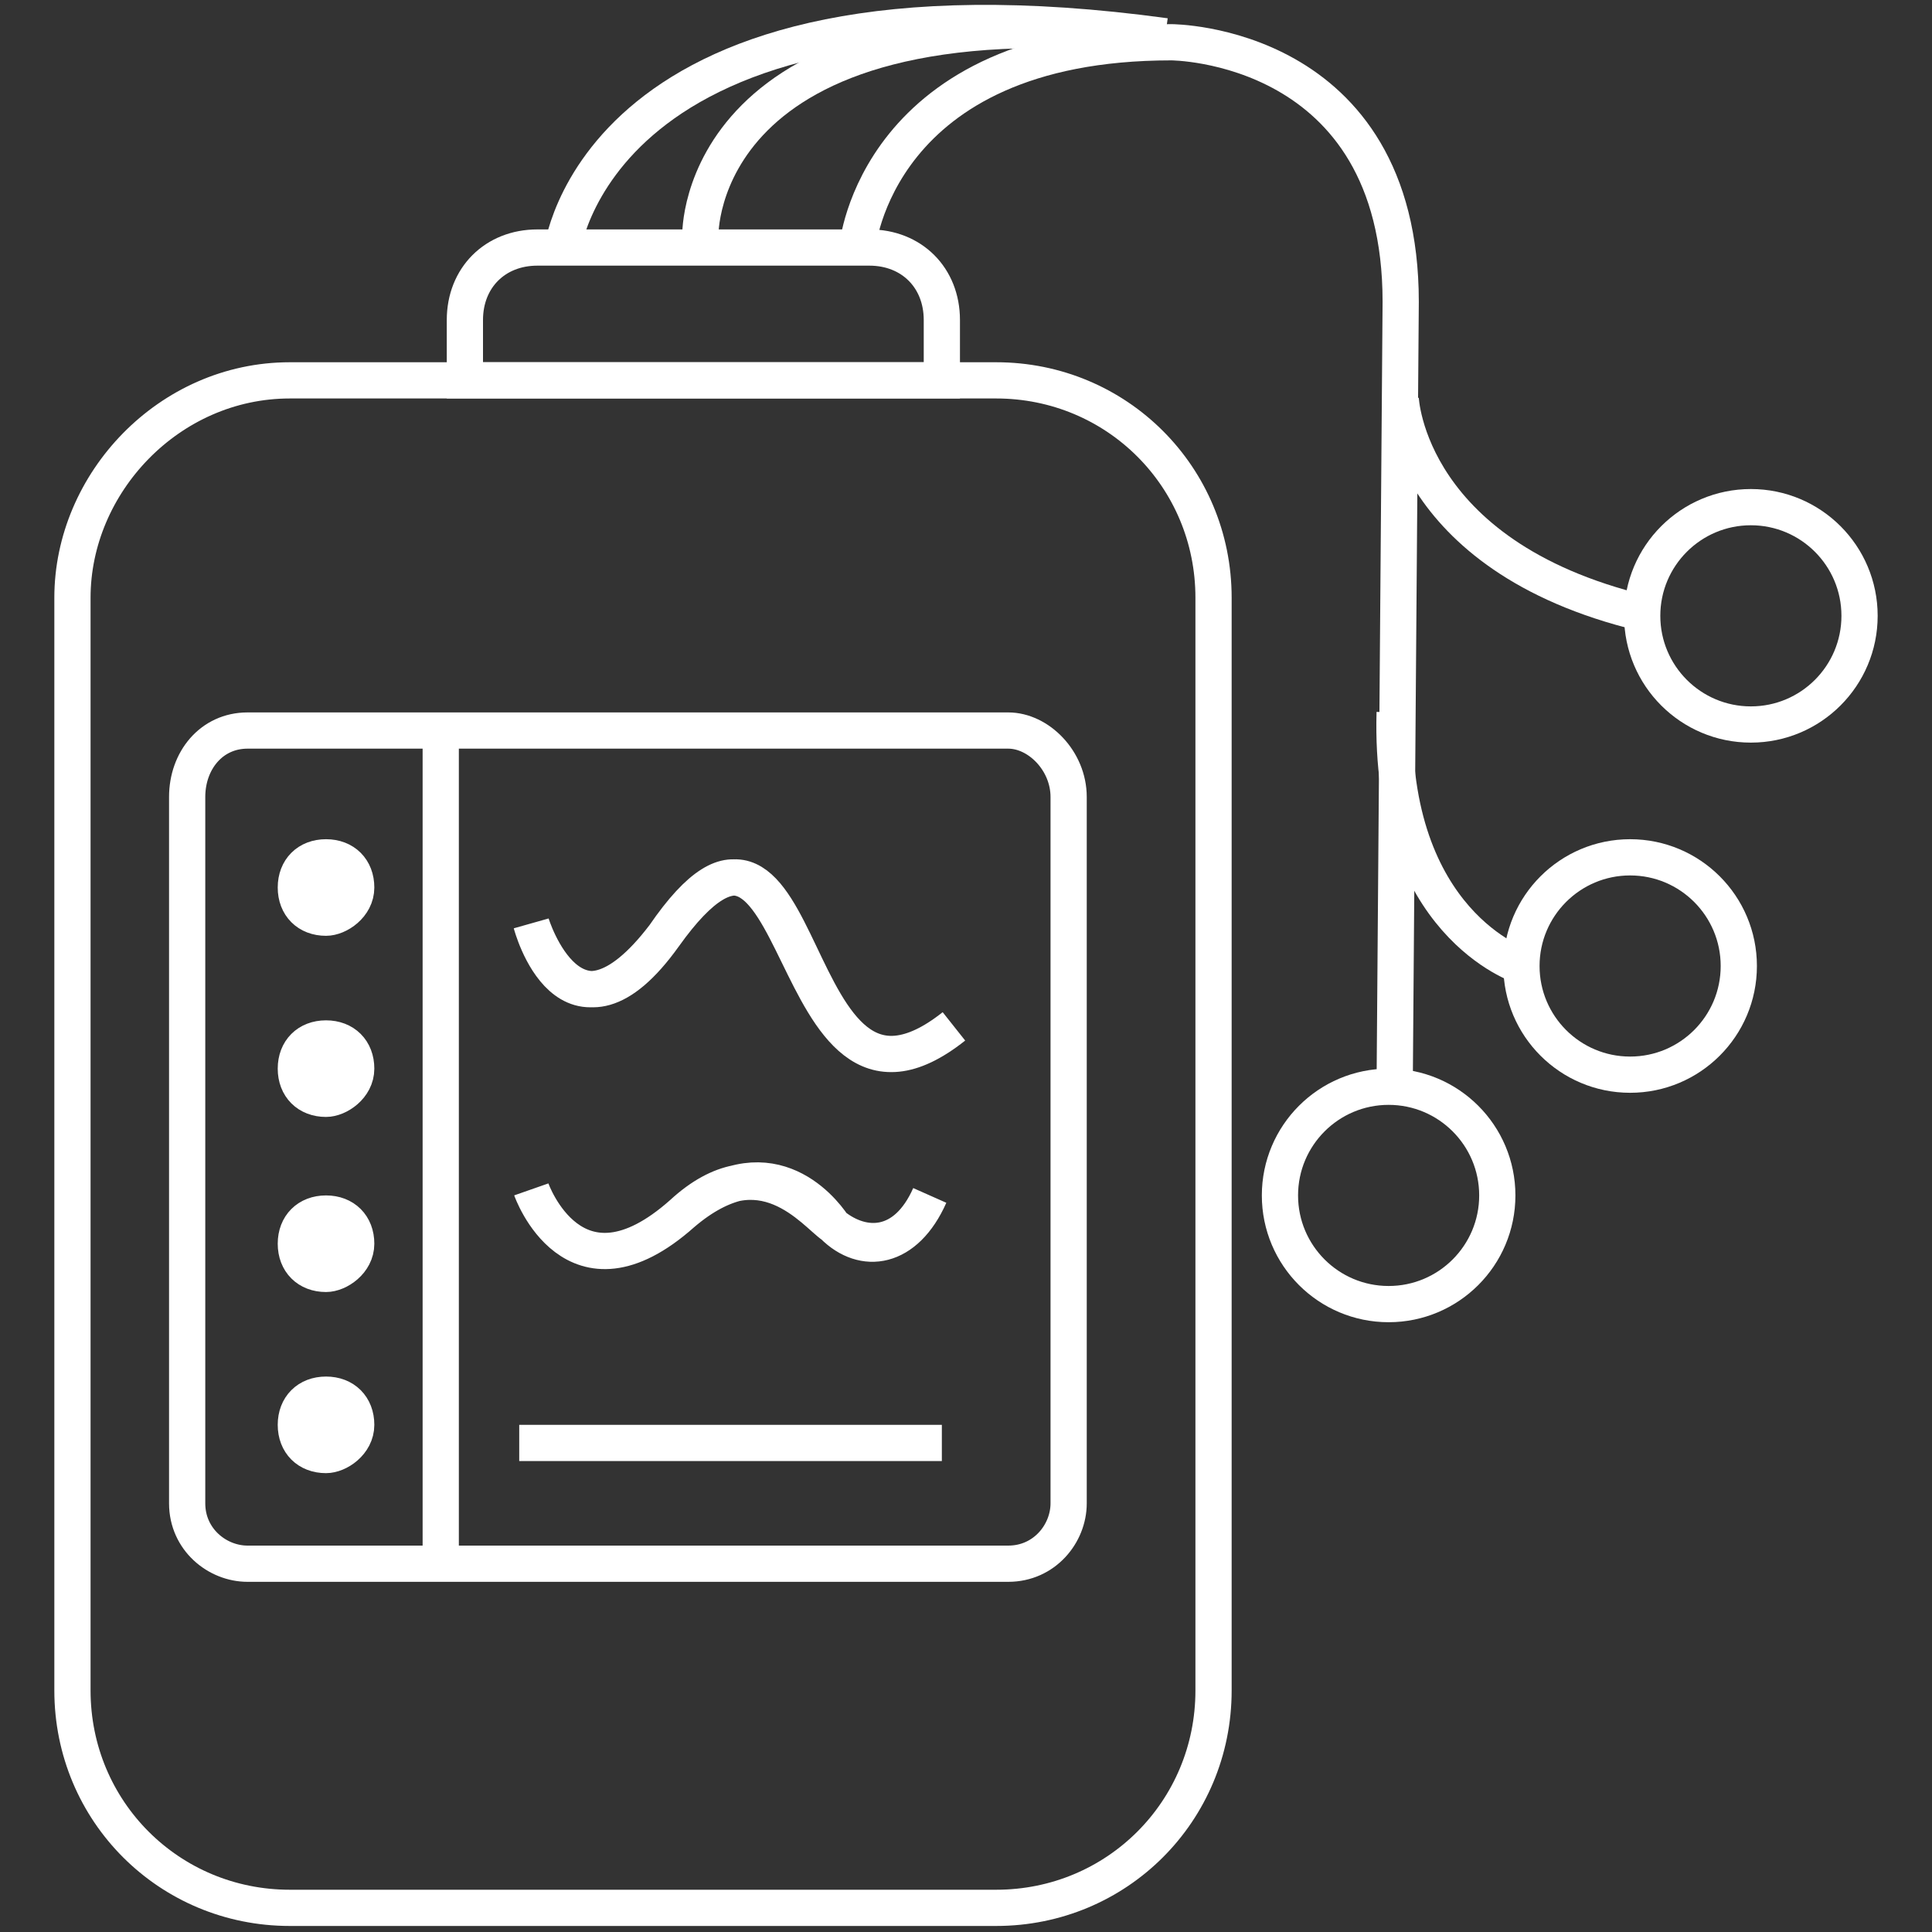
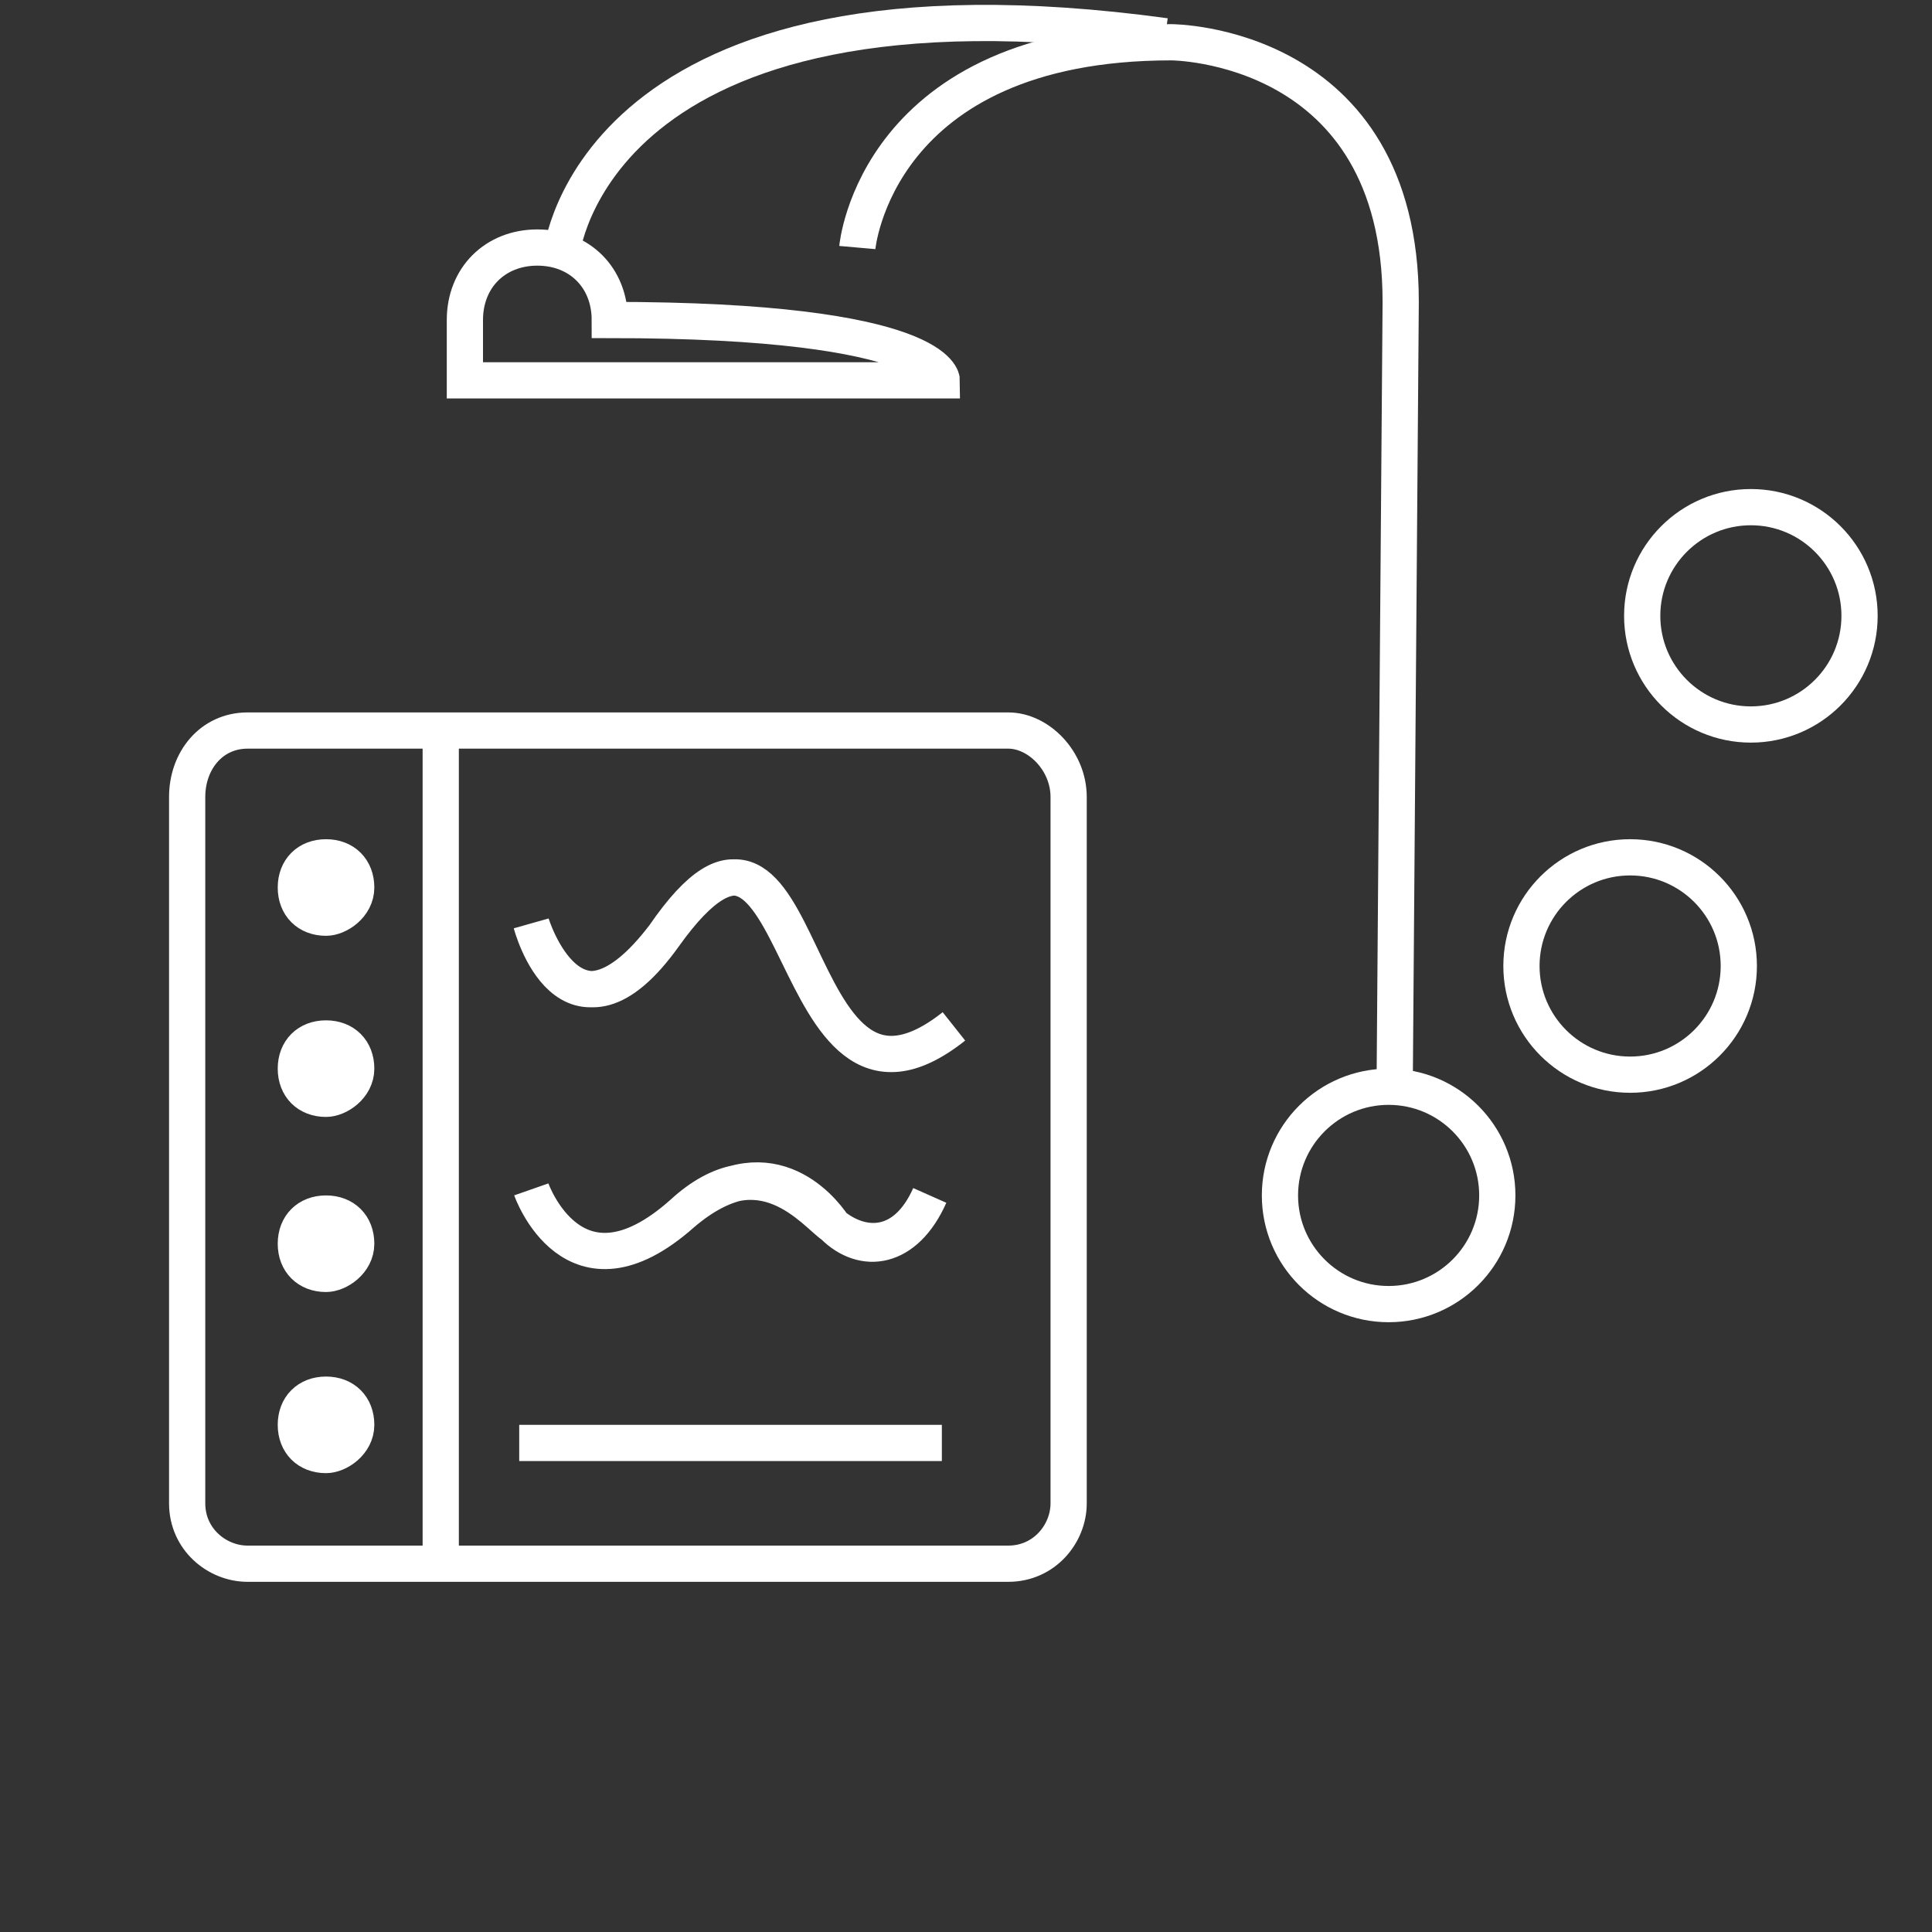
<svg xmlns="http://www.w3.org/2000/svg" version="1.1" id="Ebene_2" x="0px" y="0px" viewBox="0 0 32 32" style="enable-background:new 0 0 32 32;" xml:space="preserve">
  <rect x="0" y="0" width="32" height="32" fill="#333333" stroke="none" />
  <style type="text/css">
	.st0{display:none;}
	.st1{fill:none;stroke:#FFFFFF;stroke-width:0.6;stroke-miterlimit:10;}
	.st2{fill:#FFFFFF;}
</style>
-   <rect class="st0" width="32" height="32" />
  <g id="Box_Building">
    <path class="st1" d="M14.2,4.1c0,0,0.3-3.4,5.2-3.4c0,0,3.8,0,3.8,4.3l-0.1,13" />
-     <path class="st1" d="M23.2,6.6c0,0,0.1,2.7,4.2,3.6" />
-     <path class="st1" d="M25.2,16c0,0-2.2-0.7-2.1-4.2" />
    <circle class="st1" cx="29" cy="10.2" r="1.8" />
    <circle class="st1" cx="23" cy="19.8" r="1.8" />
-     <path class="st1" d="M4.8,6.3h11.7c2,0,3.6,1.6,3.6,3.6V28c0,2-1.6,3.6-3.6,3.6H4.8c-2,0-3.6-1.6-3.6-3.6V9.9   C1.2,8,2.8,6.3,4.8,6.3z" />
-     <path class="st1" d="M15.6,6.3H7.7v-1c0-0.7,0.5-1.2,1.2-1.2h5.5c0.7,0,1.2,0.5,1.2,1.2C15.6,5.3,15.6,6.3,15.6,6.3z" />
+     <path class="st1" d="M15.6,6.3H7.7v-1c0-0.7,0.5-1.2,1.2-1.2c0.7,0,1.2,0.5,1.2,1.2C15.6,5.3,15.6,6.3,15.6,6.3z" />
    <circle class="st1" cx="27" cy="16" r="1.8" />
-     <path class="st1" d="M19.1,0.6c-7.6-0.8-7.5,3.3-7.5,3.3" />
    <path class="st1" d="M9.3,4.2c0,0,0.5-4.9,10-3.6" />
    <g>
      <path class="st1" d="M16.7,12.1H4.1c-0.6,0-1,0.5-1,1.1v11.7c0,0.6,0.5,1,1,1h12.6c0.6,0,1-0.5,1-1V13.2    C17.7,12.6,17.2,12.1,16.7,12.1z M5.4,24.1c-0.3,0-0.5-0.2-0.5-0.5s0.2-0.5,0.5-0.5s0.5,0.2,0.5,0.5S5.6,24.1,5.4,24.1z M5.4,21.1    c-0.3,0-0.5-0.2-0.5-0.5s0.2-0.5,0.5-0.5s0.5,0.2,0.5,0.5S5.6,21.1,5.4,21.1z M5.4,18.2c-0.3,0-0.5-0.2-0.5-0.5s0.2-0.5,0.5-0.5    s0.5,0.2,0.5,0.5S5.6,18.2,5.4,18.2z M5.4,15.2c-0.3,0-0.5-0.2-0.5-0.5s0.2-0.5,0.5-0.5s0.5,0.2,0.5,0.5S5.6,15.2,5.4,15.2z     M7.3,25.9V12.2V25.9z M8.6,23.9h7H8.6z M8.8,19.7c0,0,0.7,2,2.5,0.4c1.4-1.2,2.3-0.1,2.5,0.2c0.5,0.4,1.2,0.4,1.6-0.5    c-0.4,0.9-1.1,1-1.6,0.5c-0.3-0.2-1.2-1.4-2.5-0.2C9.5,21.7,8.8,19.7,8.8,19.7z M11,15.5c-1.5,2.1-2.2-0.2-2.2-0.2    S9.4,17.6,11,15.5c2.5-3.5,1.9,3.8,4.8,1.5C12.9,19.3,13.4,12,11,15.5z" />
      <circle class="st2" cx="5.4" cy="14.8" r="0.5" />
      <circle class="st2" cx="5.4" cy="17.7" r="0.5" />
      <circle class="st2" cx="5.4" cy="20.6" r="0.5" />
      <circle class="st2" cx="5.4" cy="23.6" r="0.5" />
    </g>
  </g>
</svg>